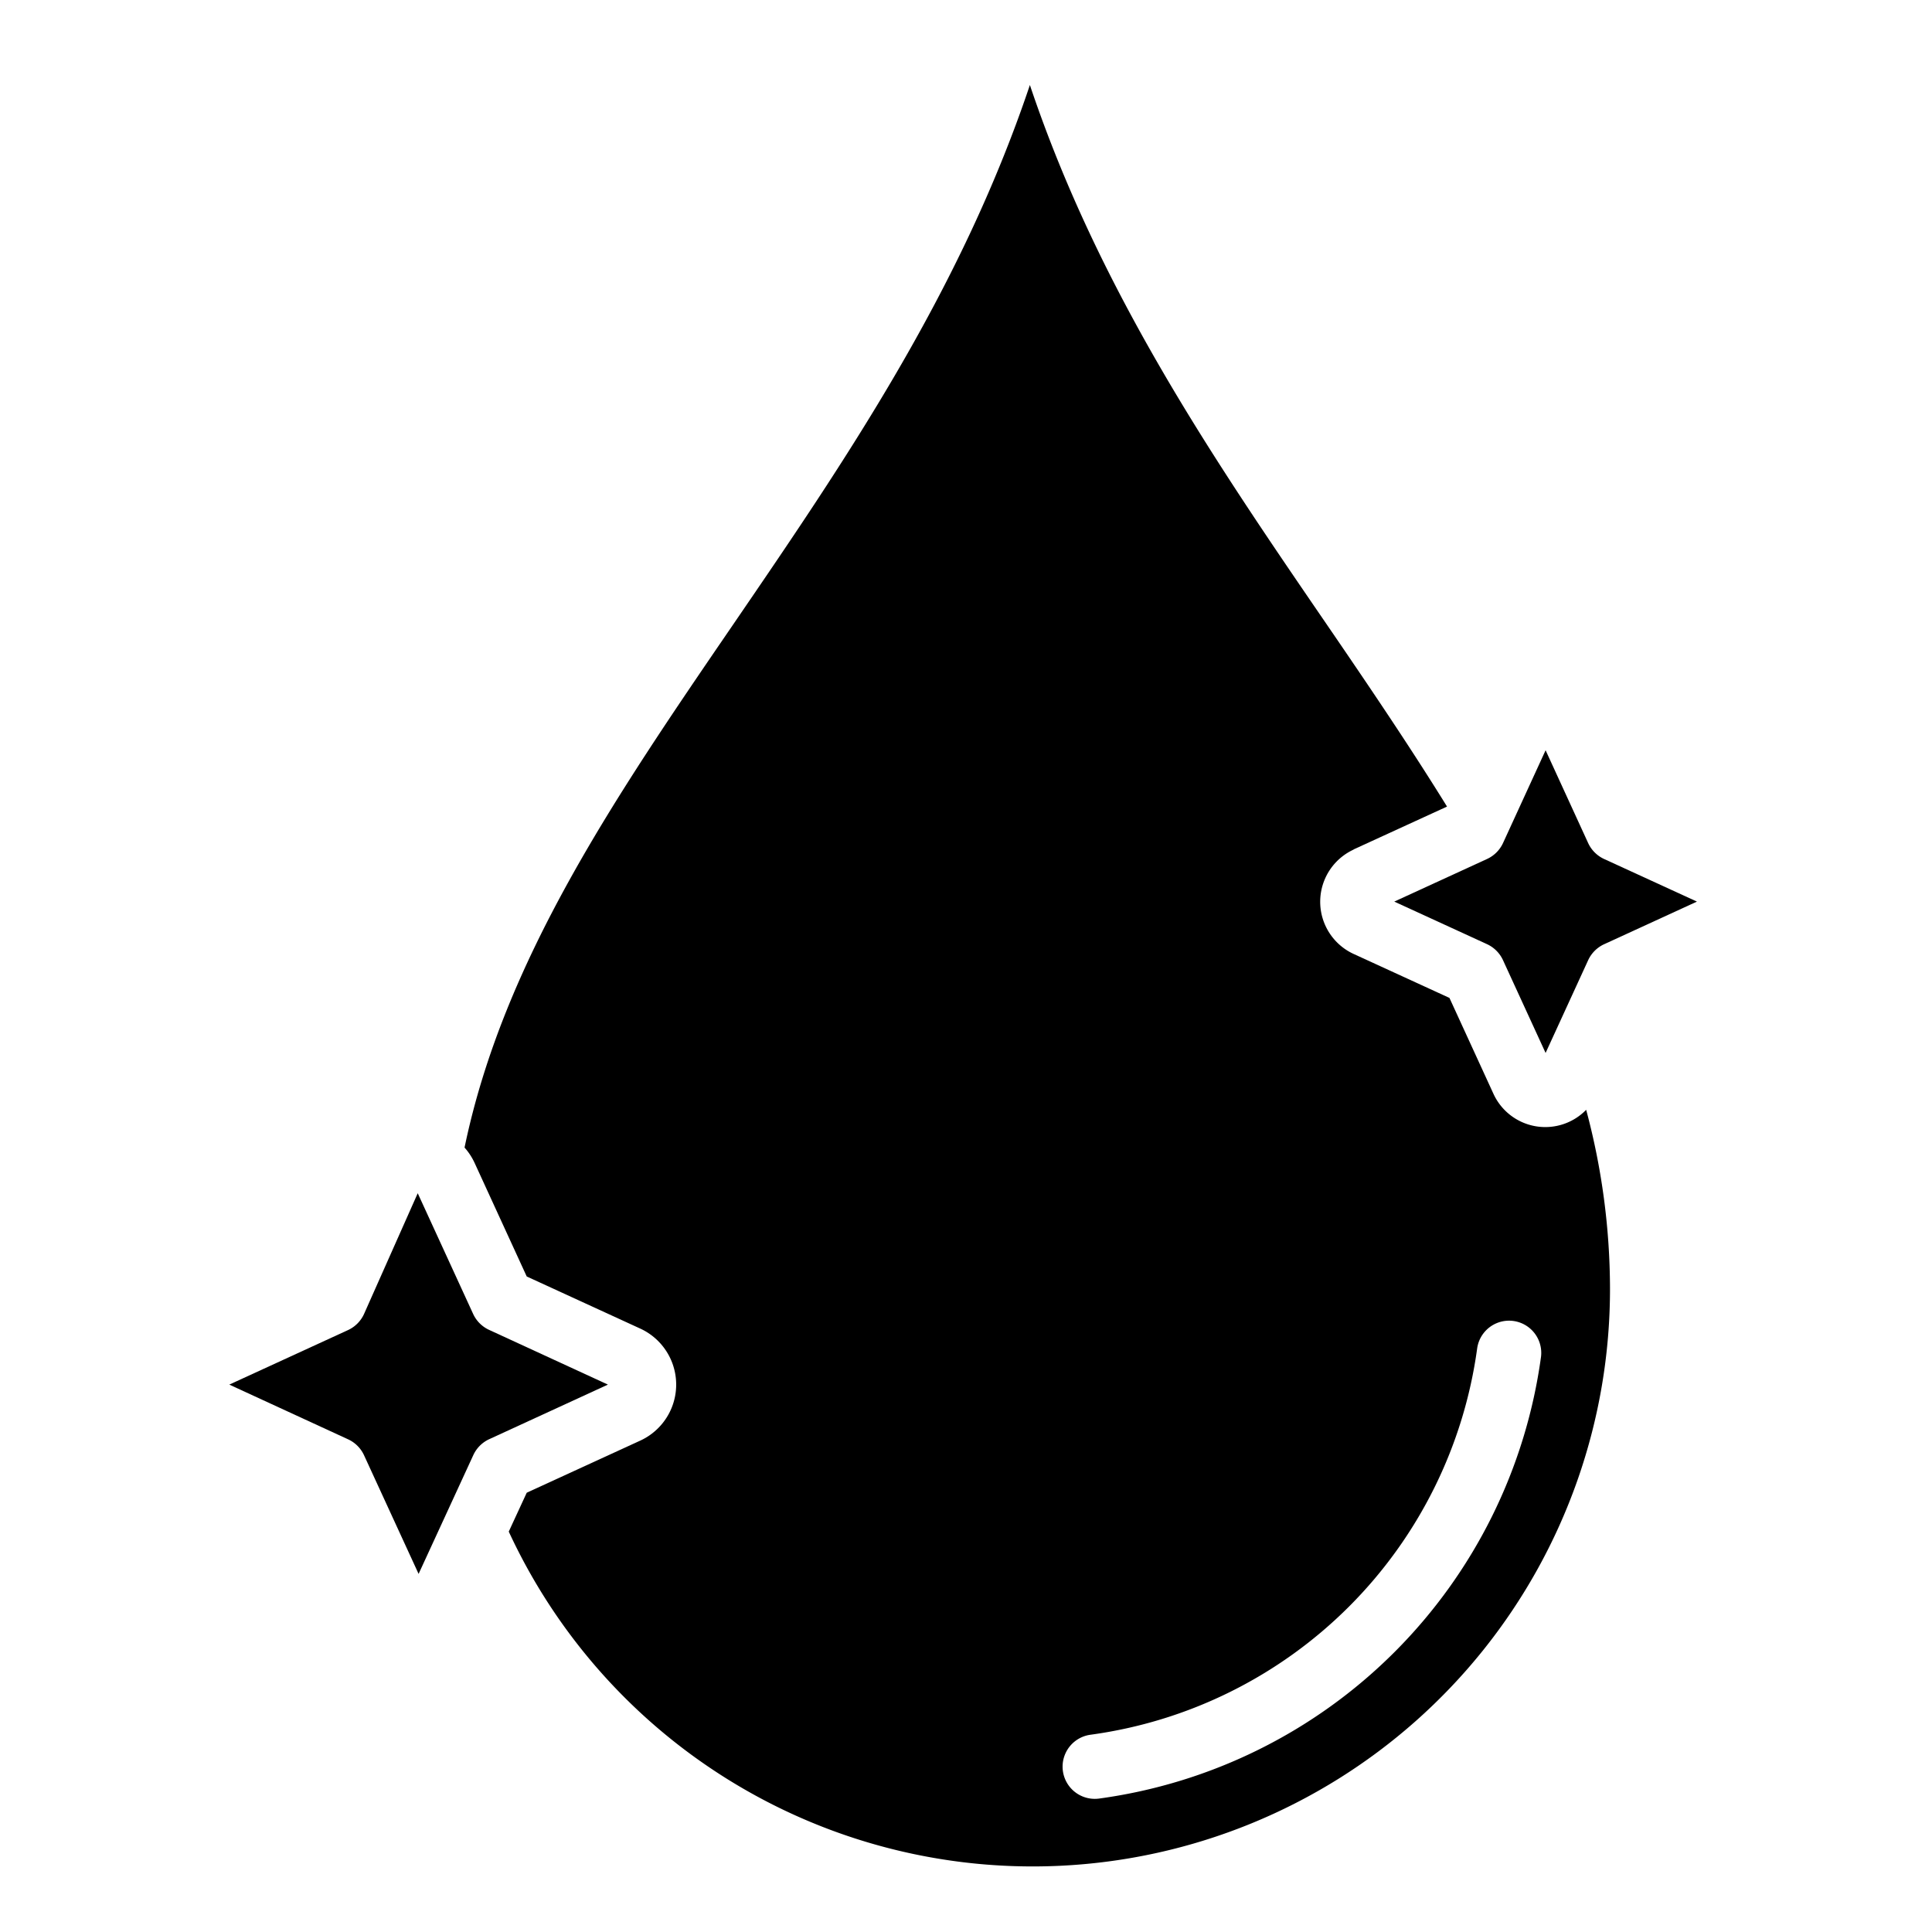
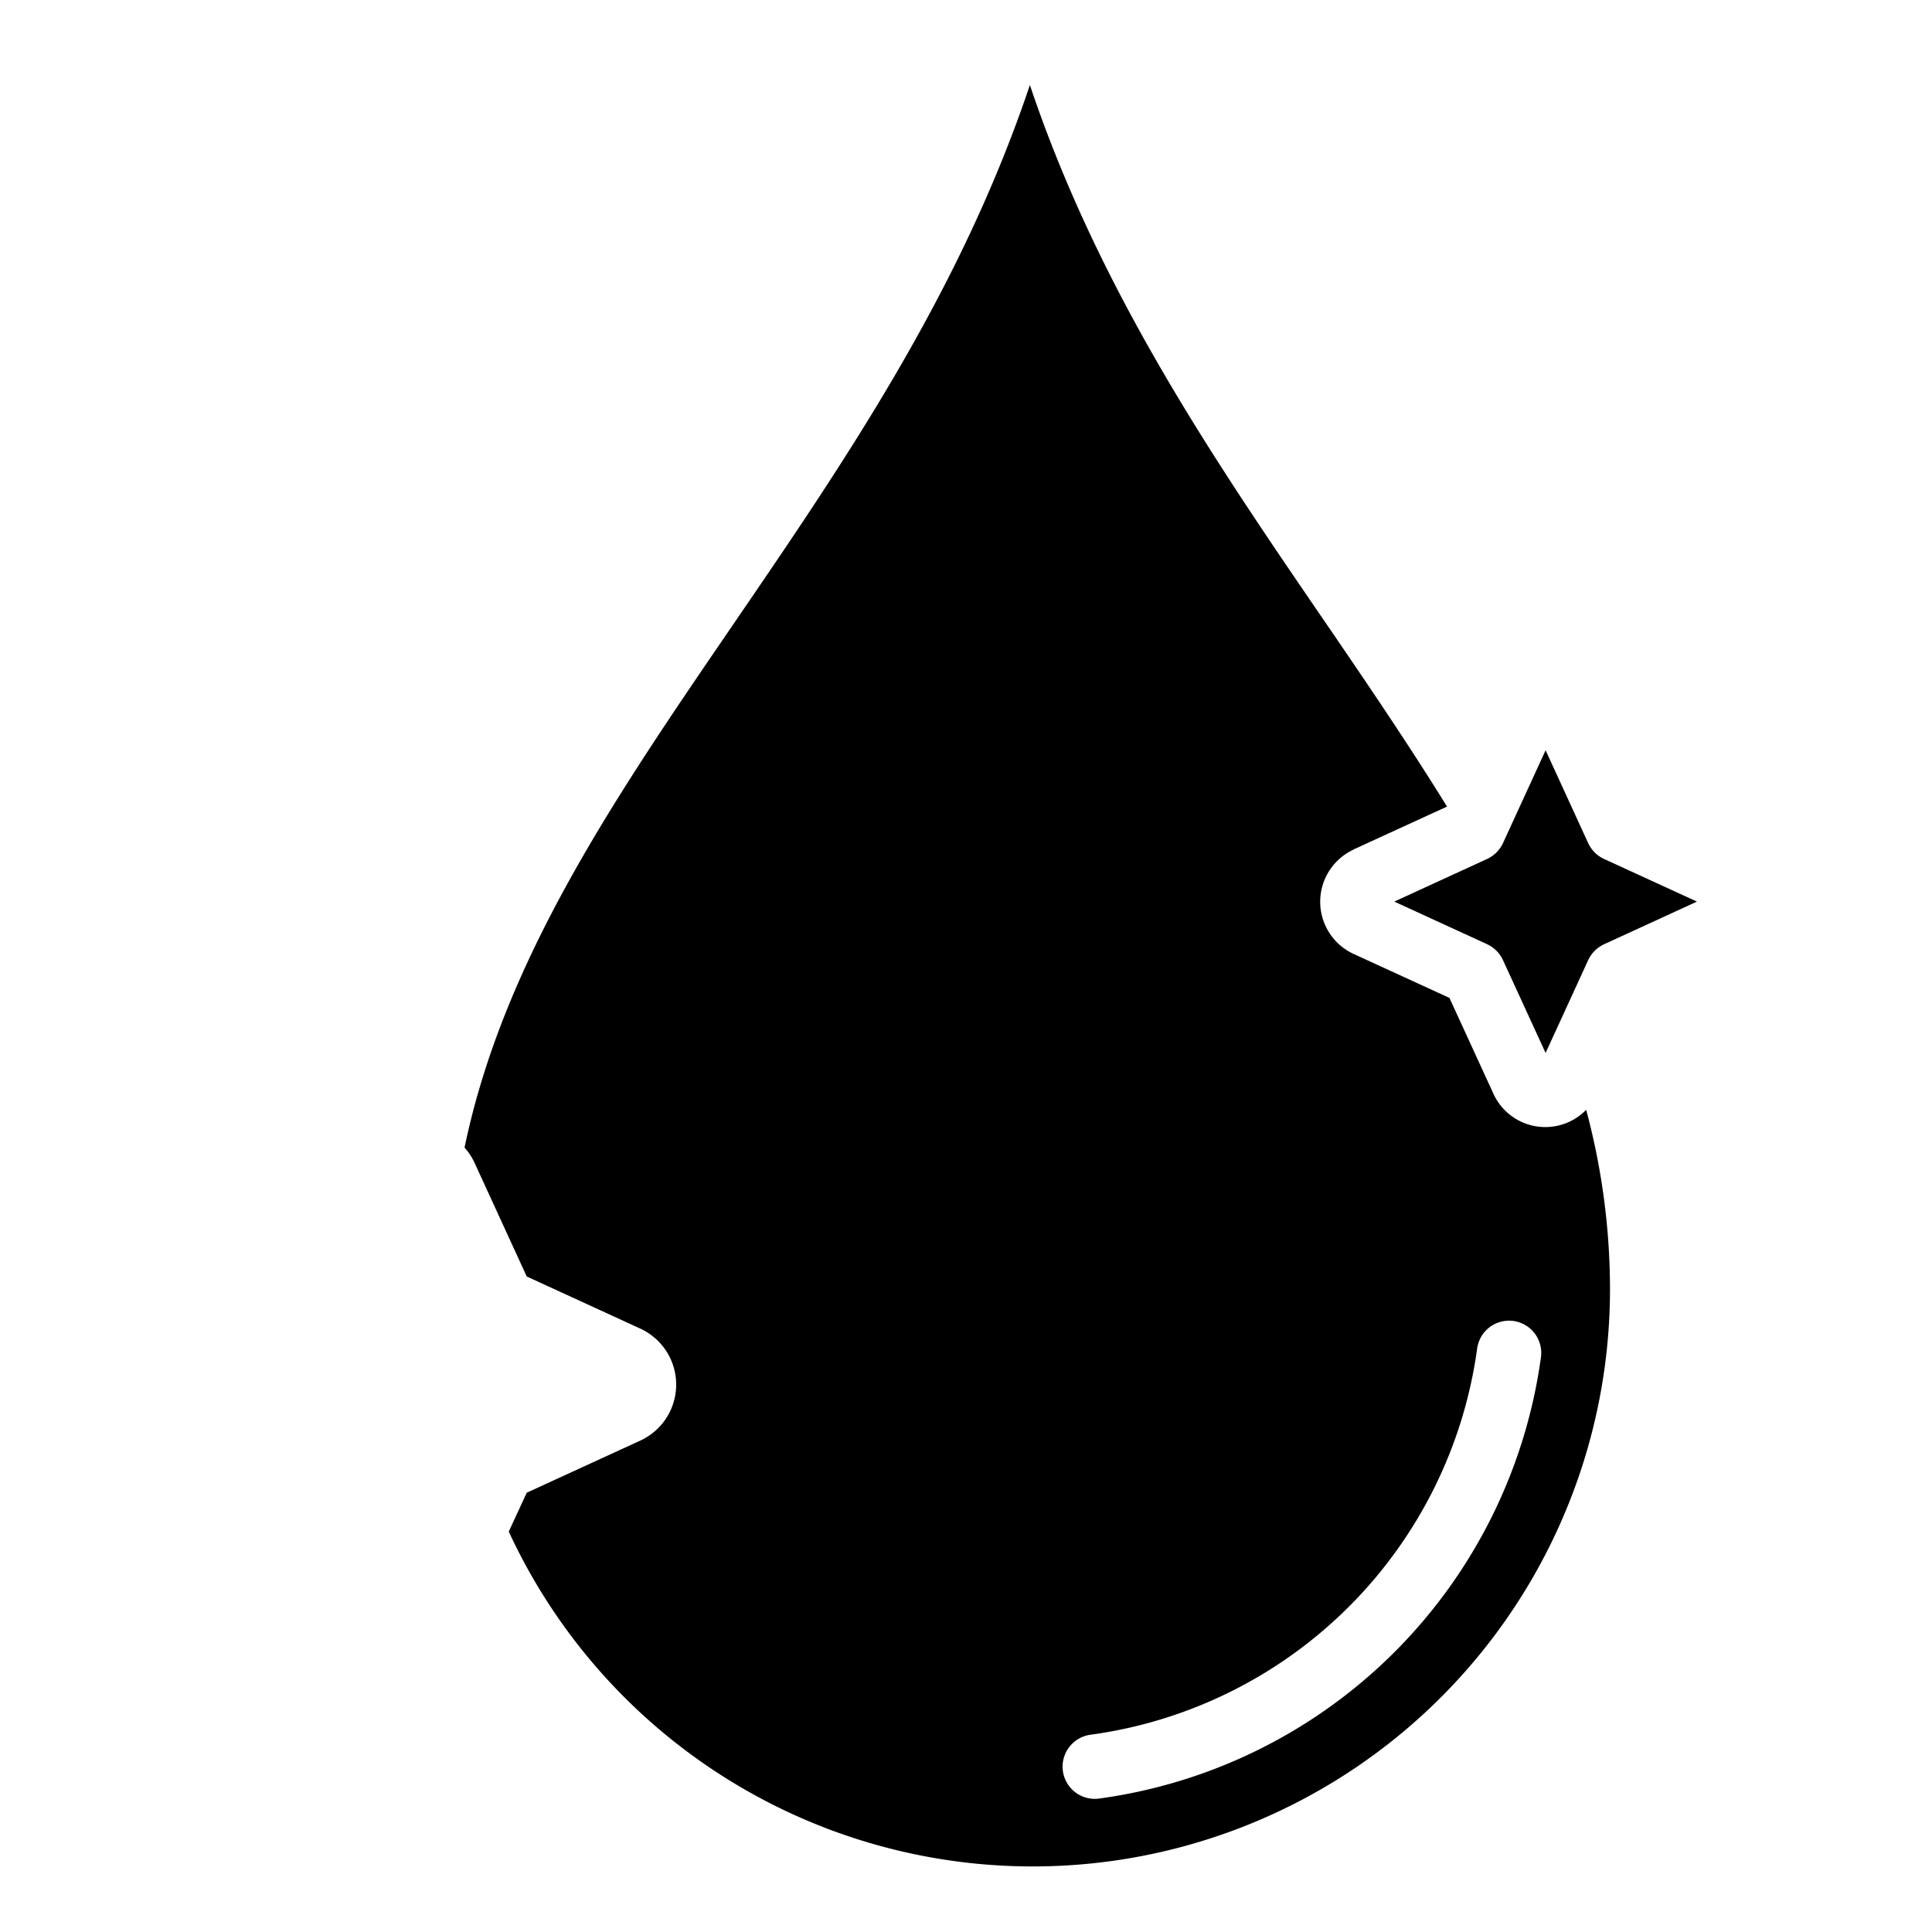
<svg xmlns="http://www.w3.org/2000/svg" width="512" viewBox="0 0 60 60" height="512" id="Icons">
  <path d="m49.323 26.185-1.323-2.885-1.323 2.883a1.014 1.014 0 0 1 -.492.492l-2.885 1.325 2.883 1.323a1.014 1.014 0 0 1 .492.492l1.325 2.885 1.323-2.883a1.014 1.014 0 0 1 .492-.492l2.885-1.325-2.883-1.323a1.014 1.014 0 0 1 -.494-.492z" />
-   <path d="m10.812 41.305-3.691 1.695 3.691 1.7a1.01 1.01 0 0 1 .493.493l1.695 3.686 1.7-3.691a1.01 1.01 0 0 1 .493-.493l3.686-1.695-3.691-1.7a1.012 1.012 0 0 1 -.493-.492l-1.722-3.751-1.668 3.751a1.012 1.012 0 0 1 -.493.497z" />
  <path d="m42.039 26.379 2.9-1.33c-1.15-1.858-2.39-3.69-3.71-5.619-3.483-5.085-7.076-10.33-9.245-16.79-2.17 6.458-5.759 11.7-9.235 16.784-3.662 5.352-7.12 10.42-8.322 16.215a1.93 1.93 0 0 1 .312.476l1.619 3.527 3.527 1.619a1.914 1.914 0 0 1 0 3.478l-3.527 1.619-.558 1.207a17.929 17.929 0 0 0 34.2-7.565 21.562 21.562 0 0 0 -.74-5.534 1.771 1.771 0 0 1 -2.881-.5l-1.365-2.975-2.975-1.365a1.784 1.784 0 0 1 0-3.242zm3.837 15.488a1 1 0 0 1 1.982.266 16.035 16.035 0 0 1 -13.724 13.723 1.043 1.043 0 0 1 -.135.009 1 1 0 0 1 -.133-1.991 14.029 14.029 0 0 0 12.01-12.007z" />
</svg>